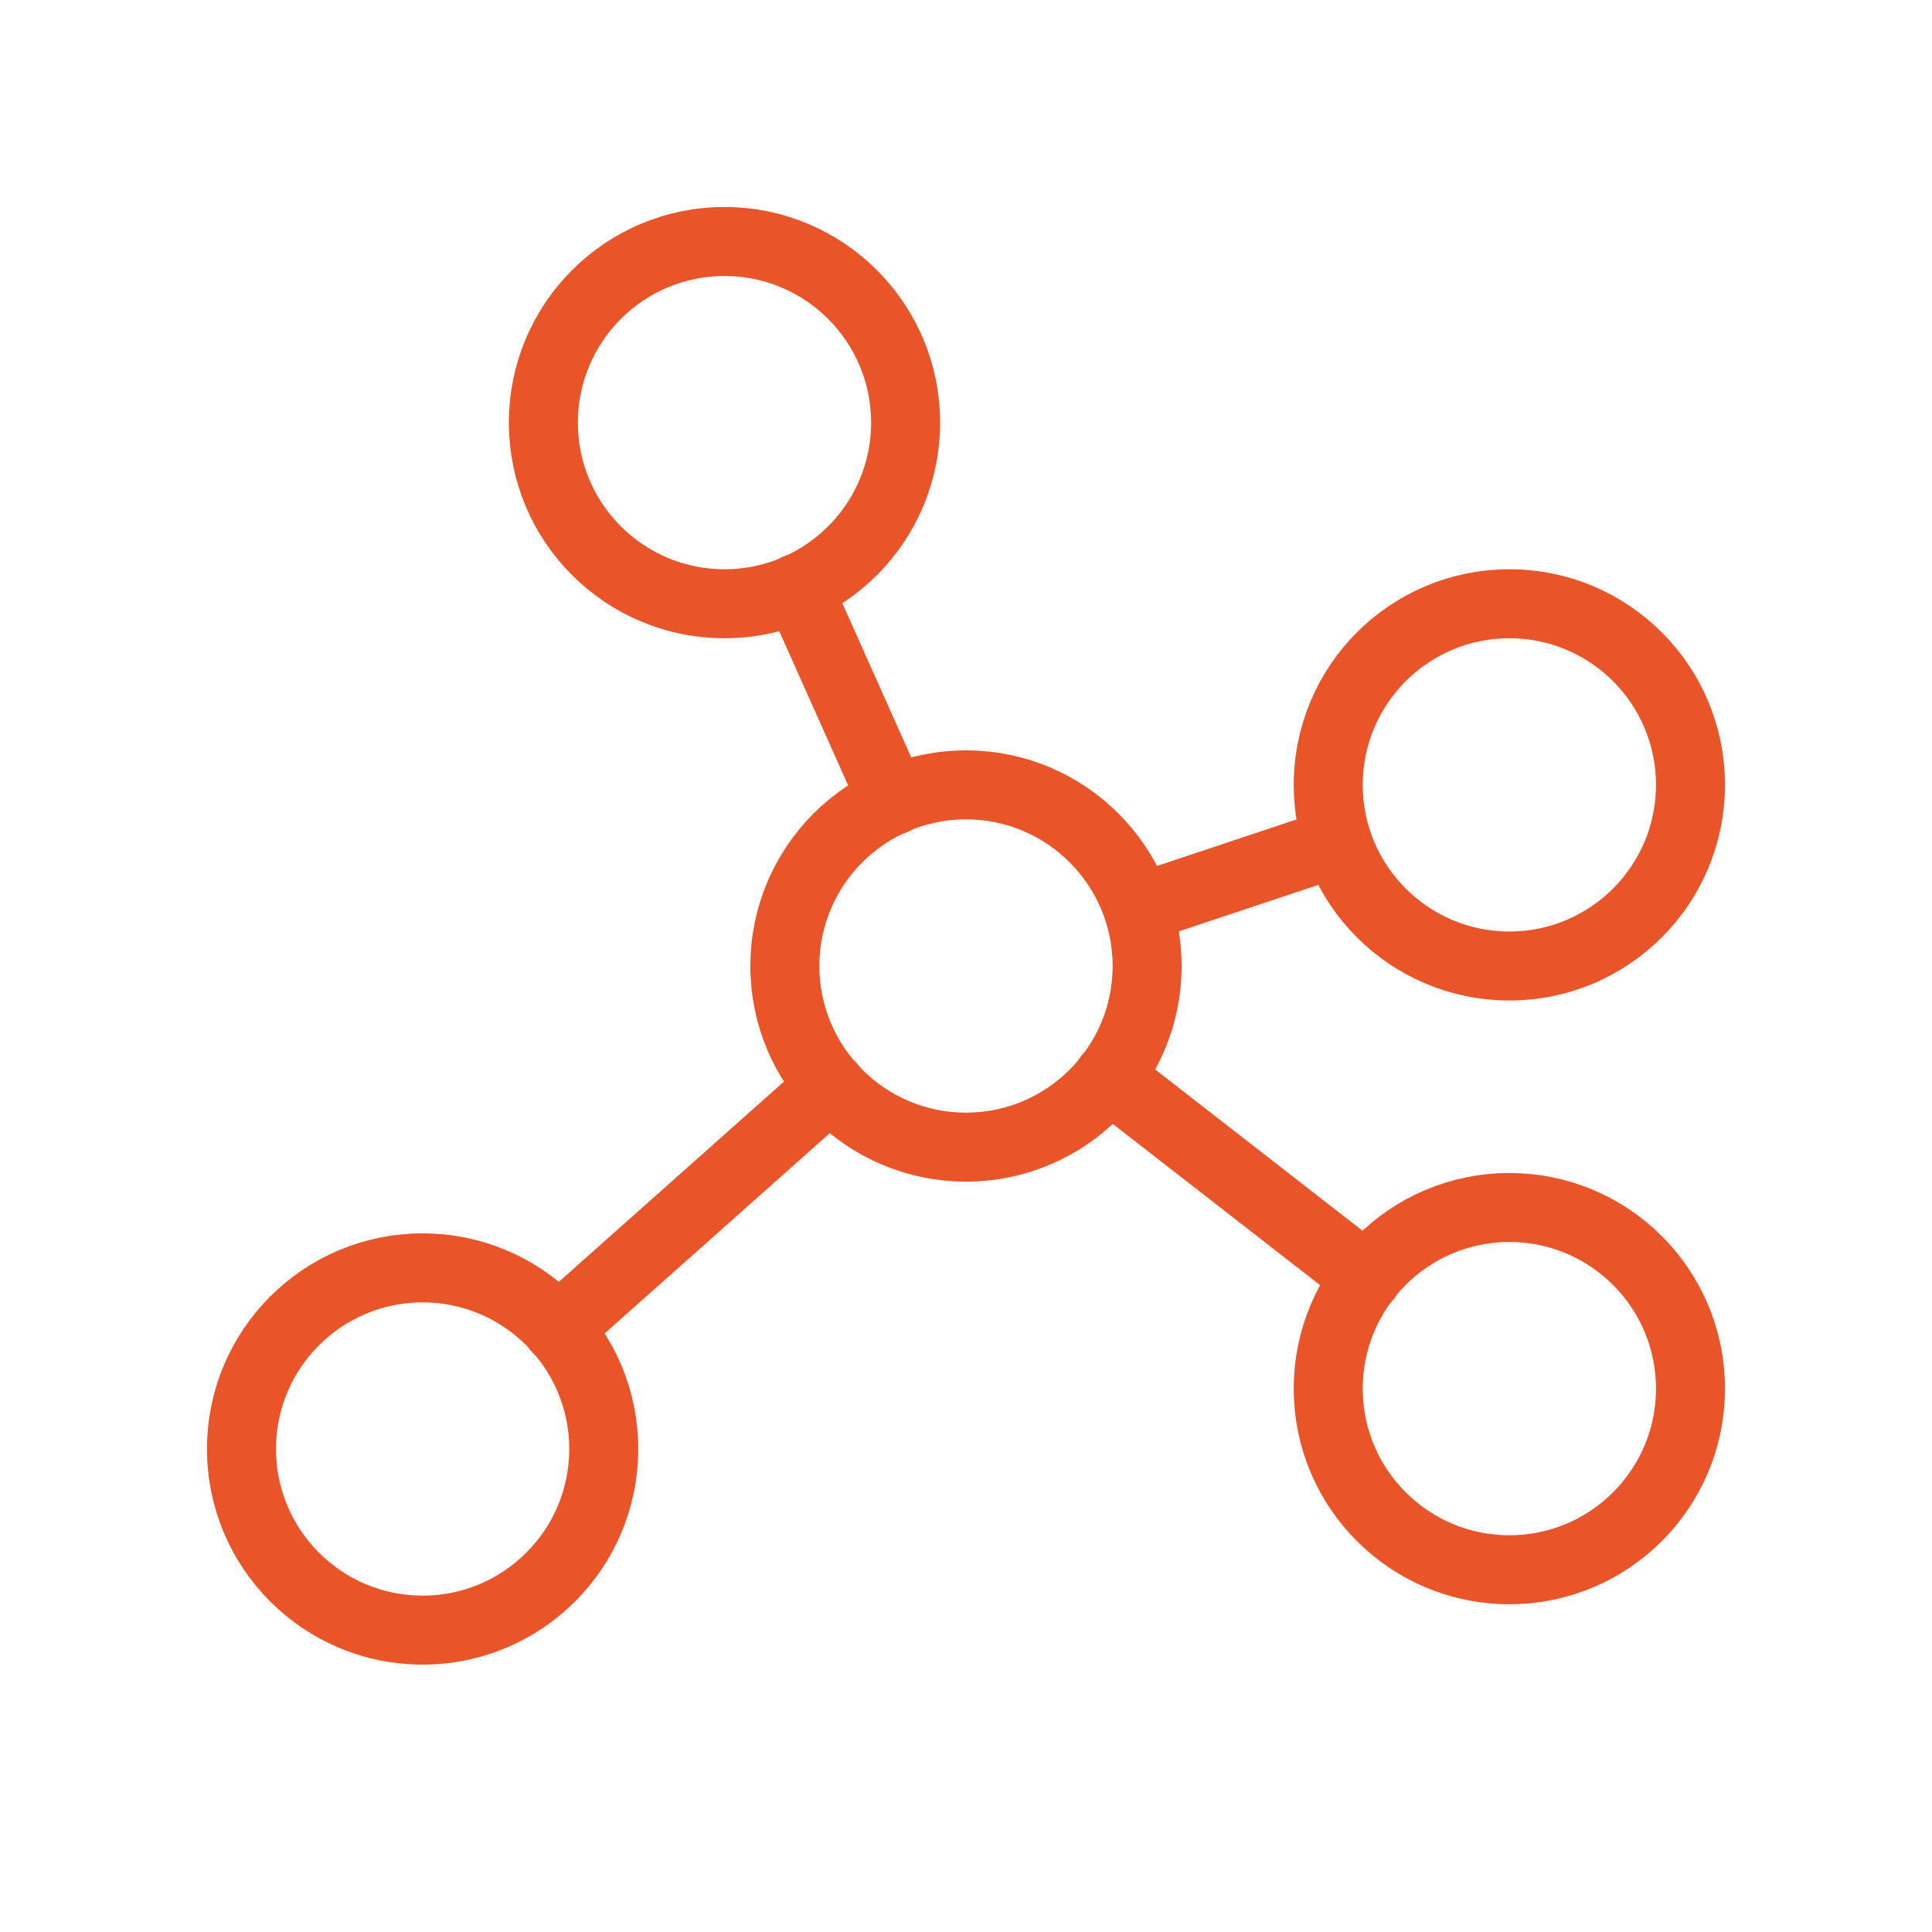
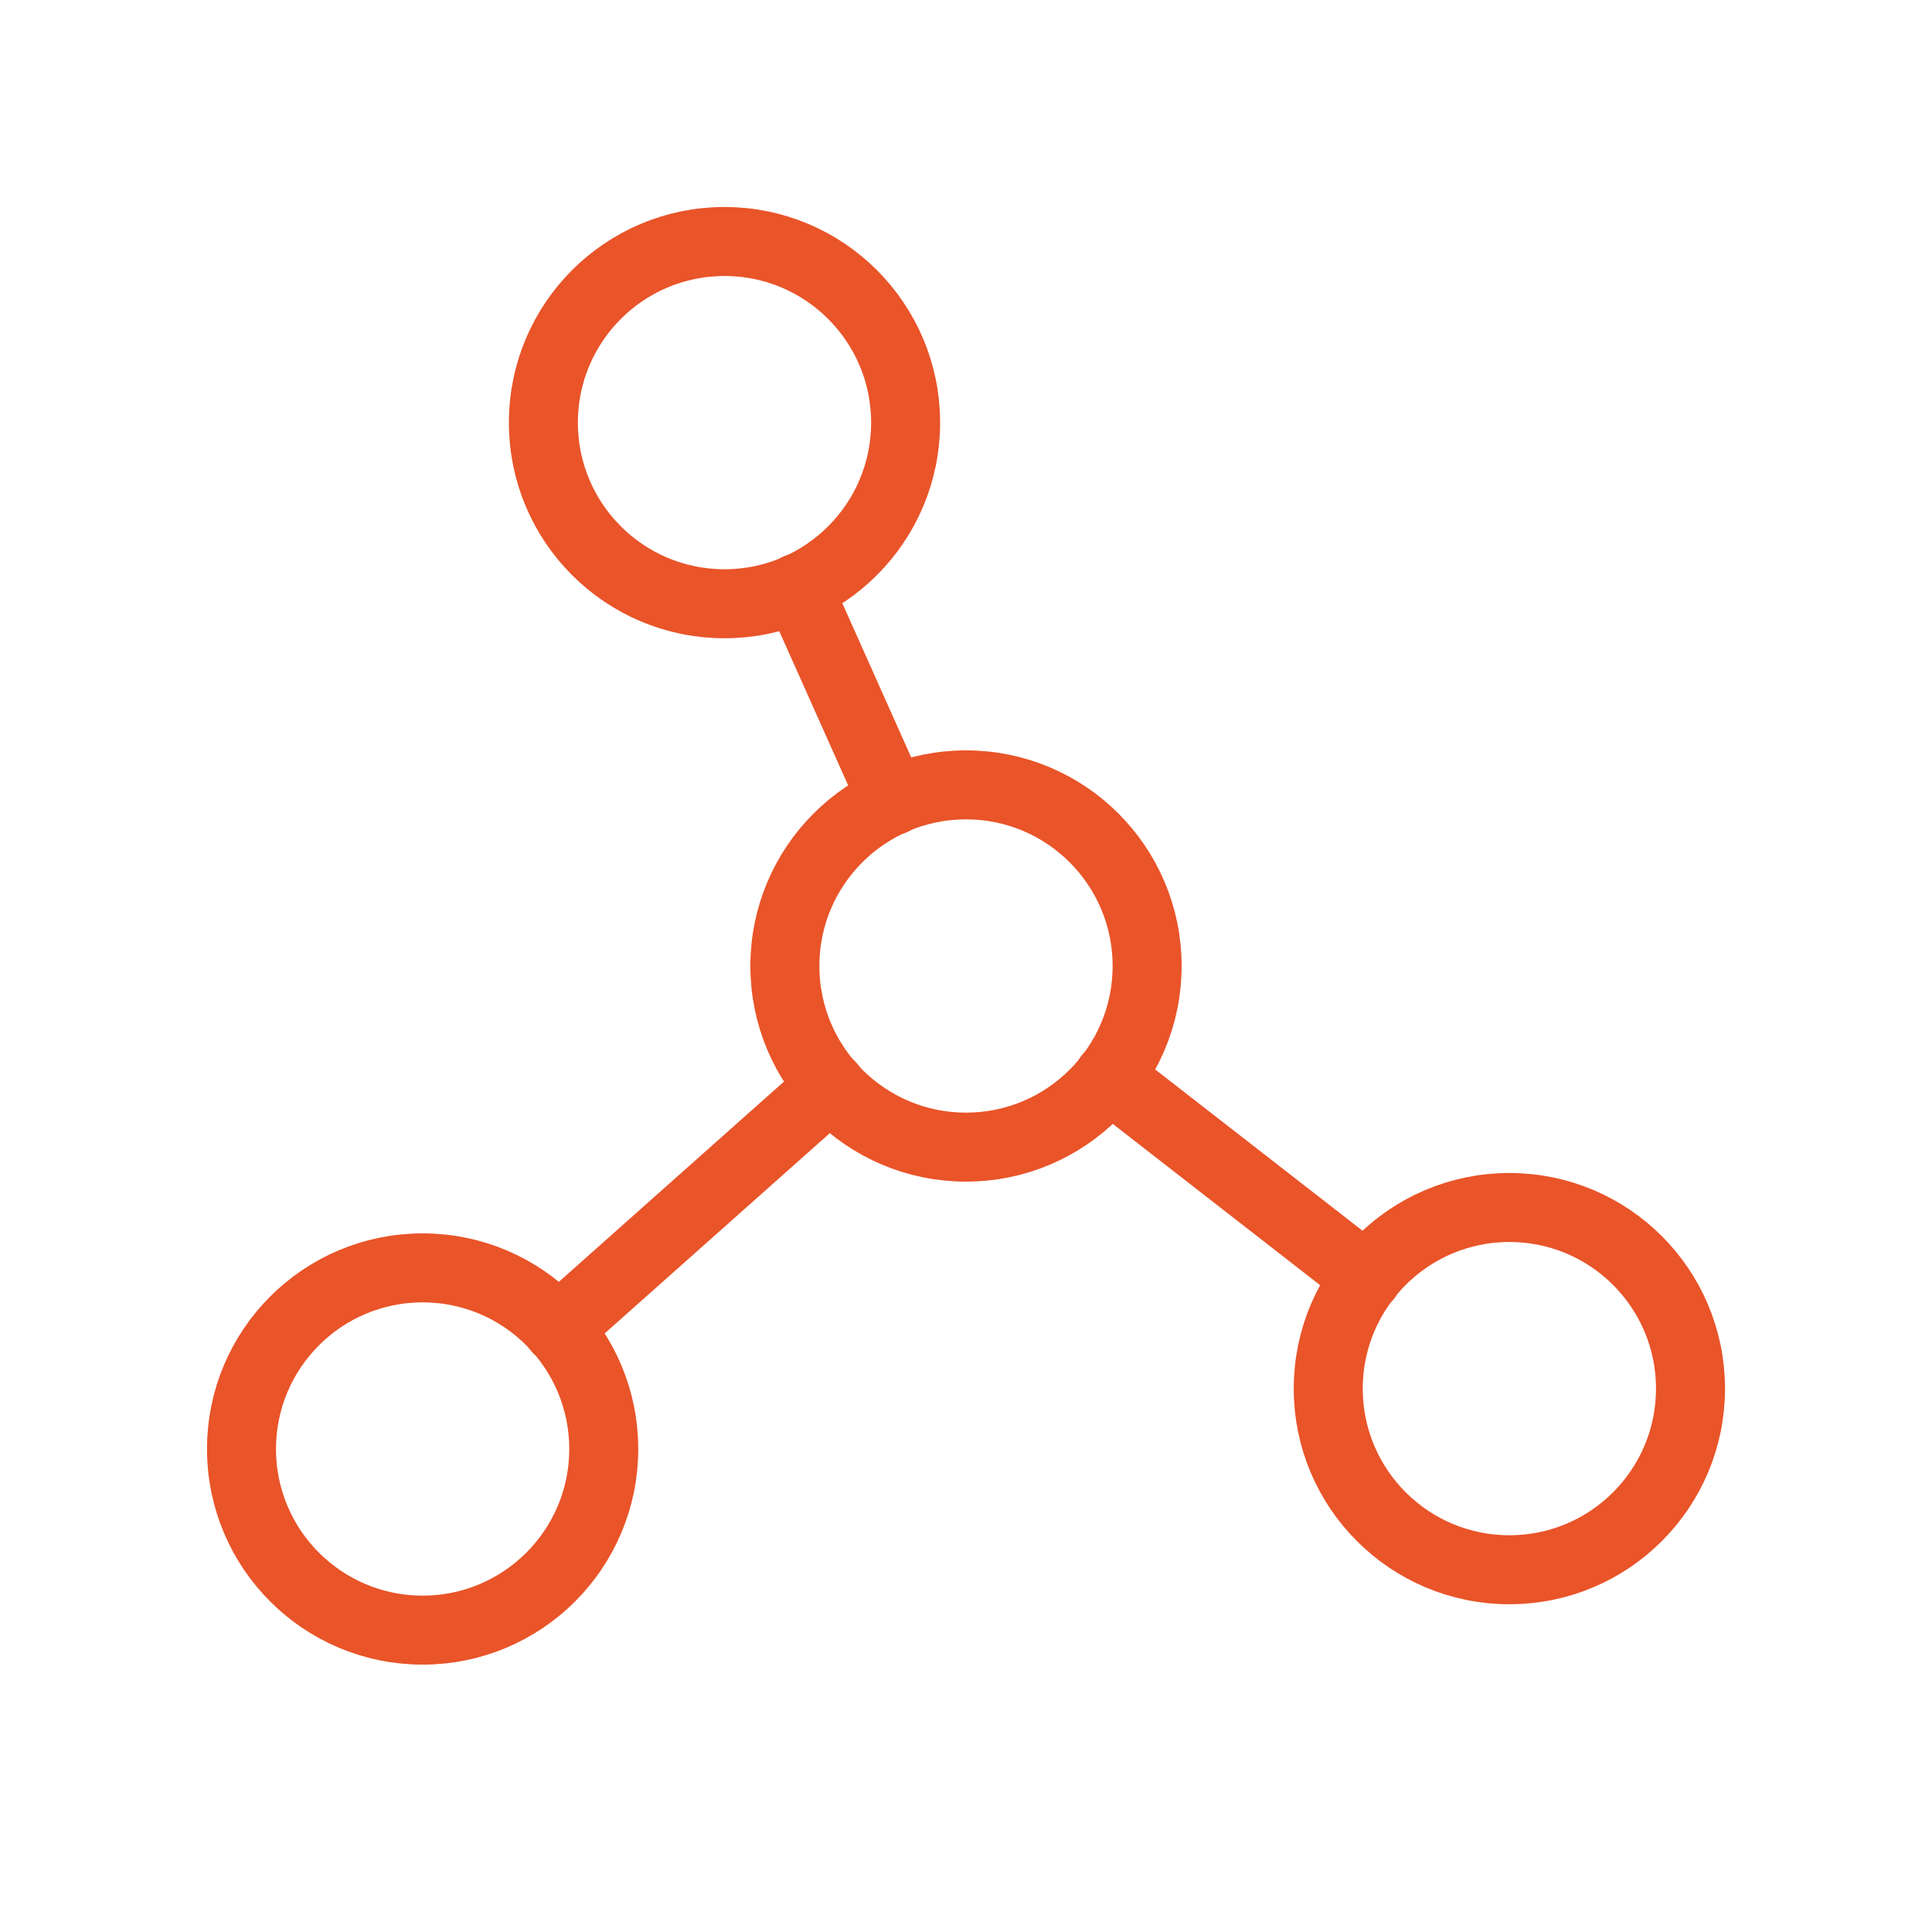
<svg xmlns="http://www.w3.org/2000/svg" width="56" height="56" viewBox="0 0 56 56" fill="none">
  <path d="M28 33.25C30.899 33.25 33.25 30.899 33.25 28C33.25 25.101 30.899 22.75 28 22.75C25.101 22.75 22.75 25.101 22.75 28C22.75 30.899 25.101 33.25 28 33.25Z" stroke="#E95429" stroke-width="2" stroke-linecap="round" stroke-linejoin="round" />
  <path d="M21 17.5C23.899 17.5 26.25 15.149 26.25 12.25C26.25 9.351 23.899 7 21 7C18.101 7 15.75 9.351 15.75 12.25C15.75 15.149 18.101 17.5 21 17.5Z" stroke="#E95429" stroke-width="2" stroke-linecap="round" stroke-linejoin="round" />
-   <path d="M43.75 28C46.65 28 49 25.649 49 22.75C49 19.851 46.65 17.5 43.75 17.5C40.85 17.5 38.5 19.851 38.5 22.75C38.5 25.649 40.85 28 43.75 28Z" stroke="#E95429" stroke-width="2" stroke-linecap="round" stroke-linejoin="round" />
  <path d="M43.75 45.5C46.65 45.5 49 43.15 49 40.25C49 37.35 46.65 35 43.75 35C40.85 35 38.5 37.35 38.5 40.25C38.5 43.15 40.85 45.5 43.75 45.5Z" stroke="#E95429" stroke-width="2" stroke-linecap="round" stroke-linejoin="round" />
  <path d="M12.25 47.25C15.149 47.25 17.5 44.9 17.5 42C17.5 39.1 15.149 36.75 12.25 36.75C9.351 36.75 7 39.1 7 42C7 44.9 9.351 47.25 12.25 47.25Z" stroke="#E95429" stroke-width="2" stroke-linecap="round" stroke-linejoin="round" />
  <path d="M25.878 23.21L23.122 17.041" stroke="#E95429" stroke-width="2" stroke-linecap="round" stroke-linejoin="round" />
-   <path d="M38.762 24.412L32.987 26.337" stroke="#E95429" stroke-width="2" stroke-linecap="round" stroke-linejoin="round" />
  <path d="M39.615 37.035L32.134 31.216" stroke="#E95429" stroke-width="2" stroke-linecap="round" stroke-linejoin="round" />
  <path d="M24.084 31.479L16.166 38.522" stroke="#E95429" stroke-width="2" stroke-linecap="round" stroke-linejoin="round" />
</svg>